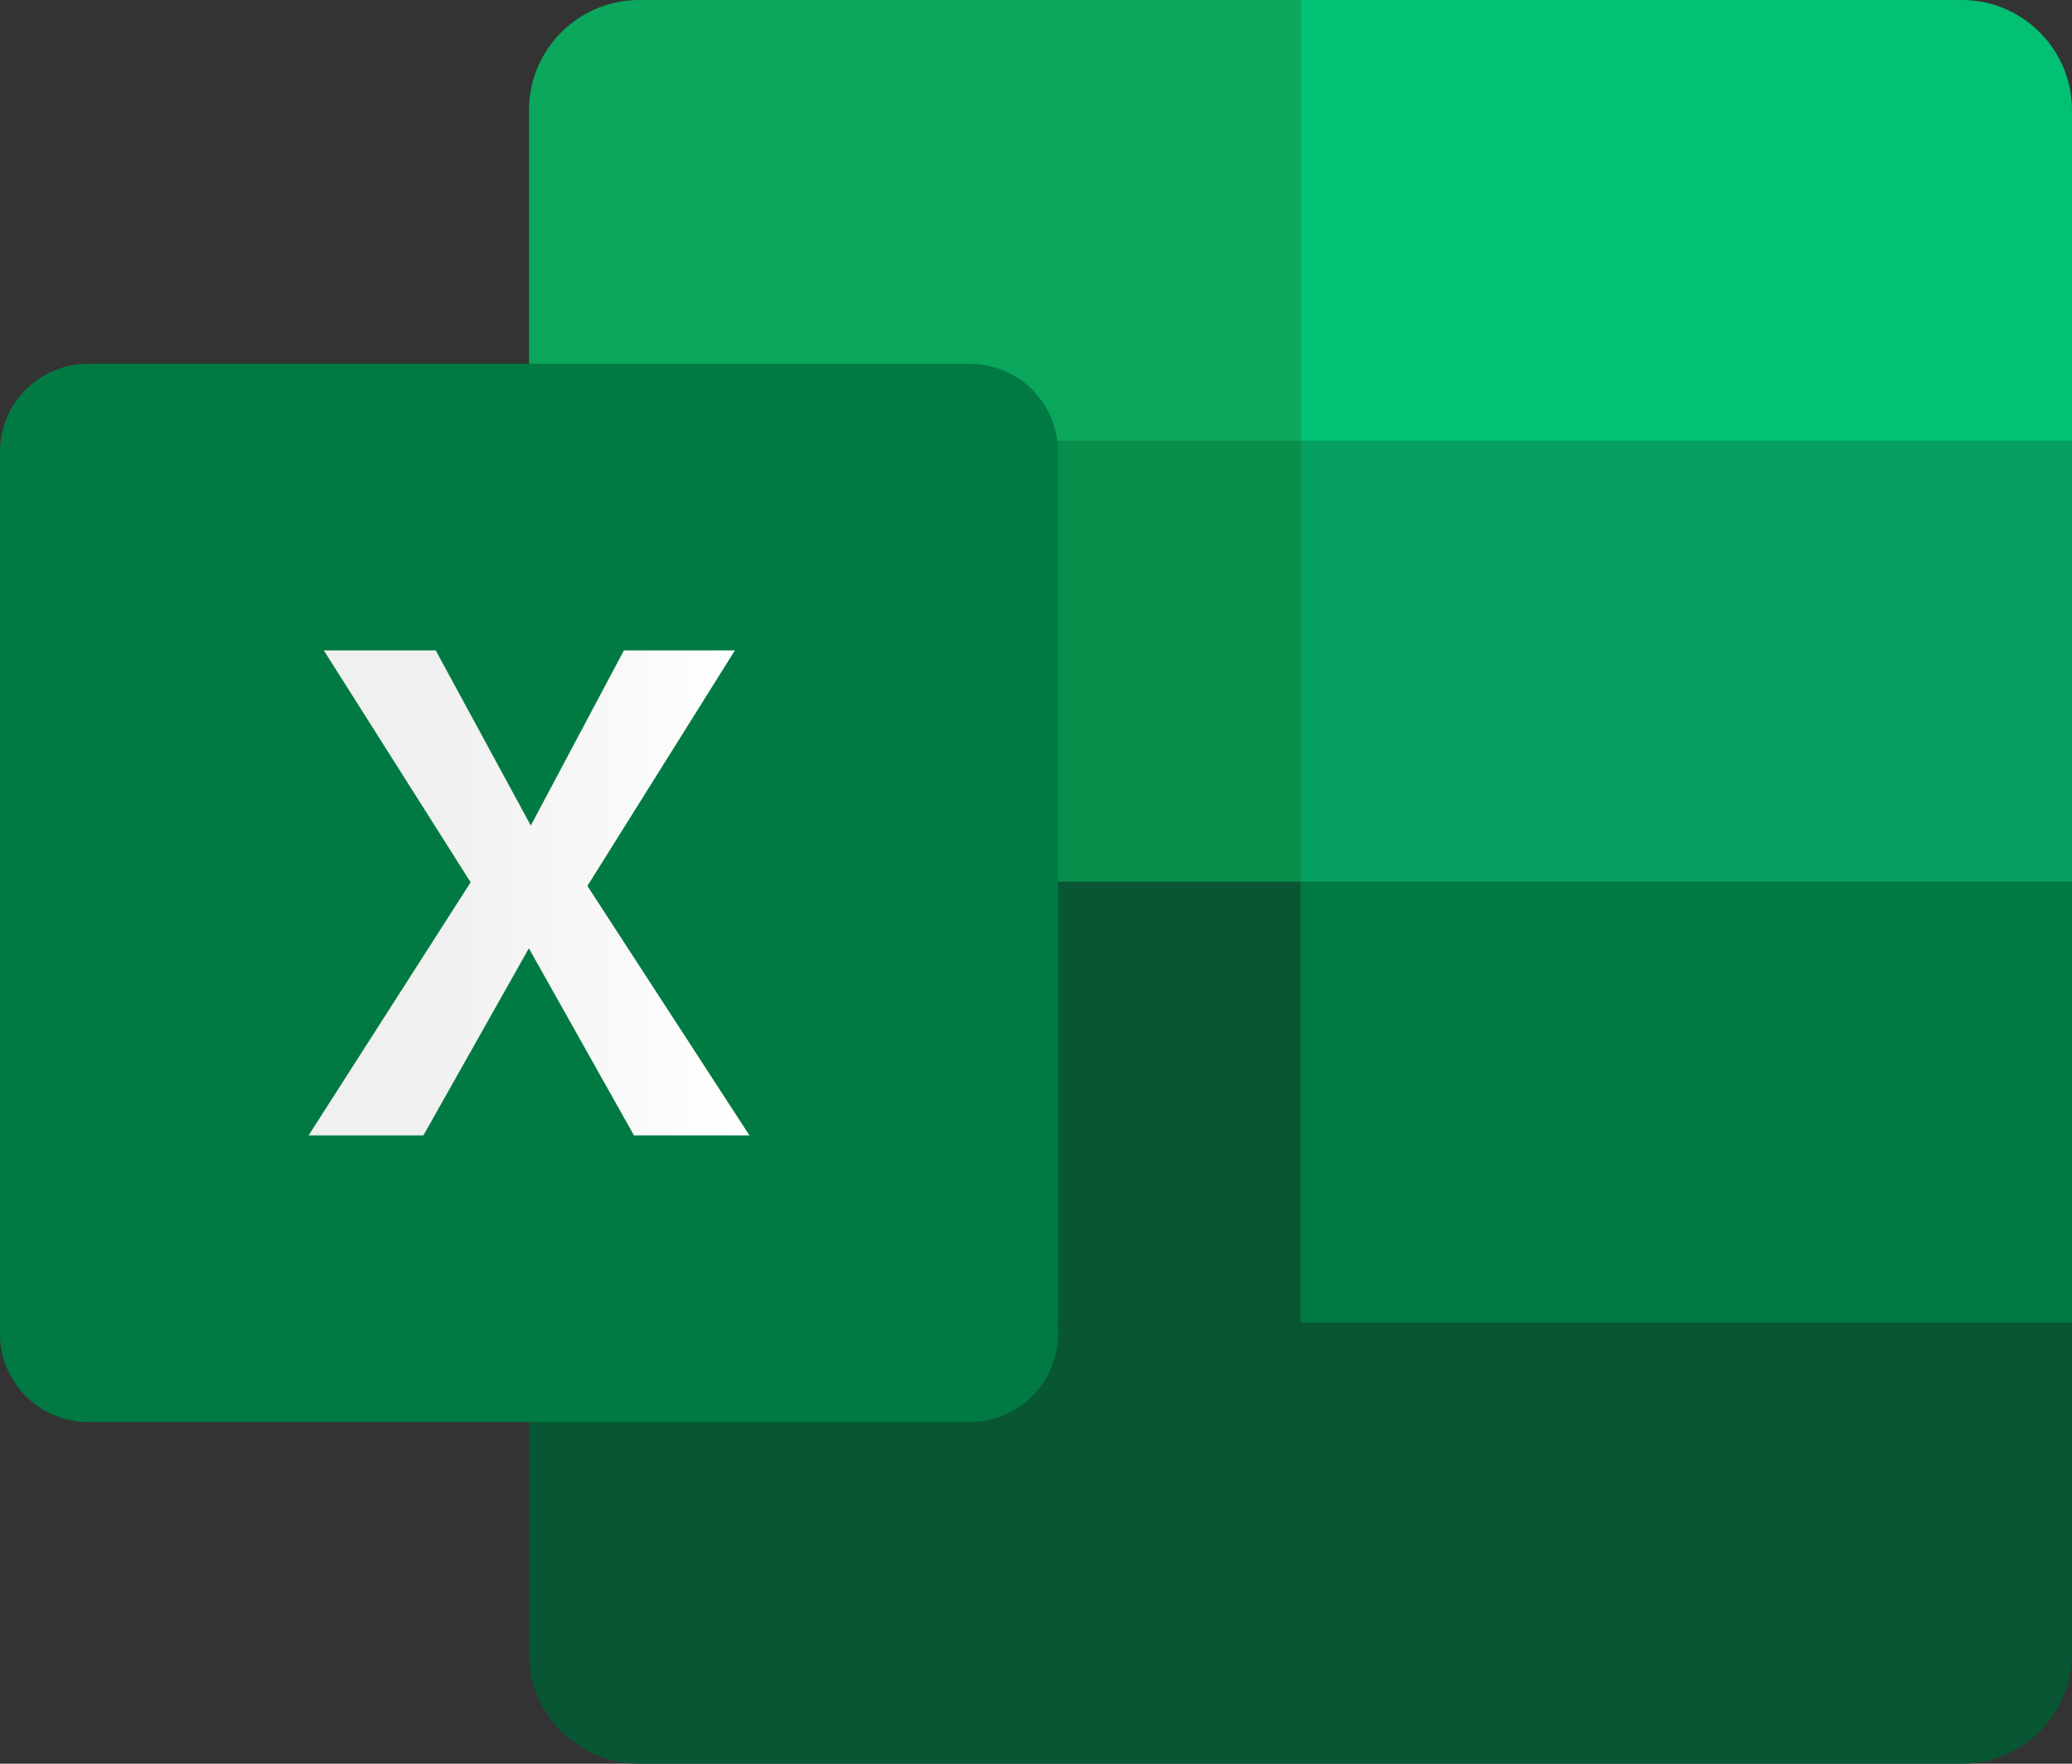
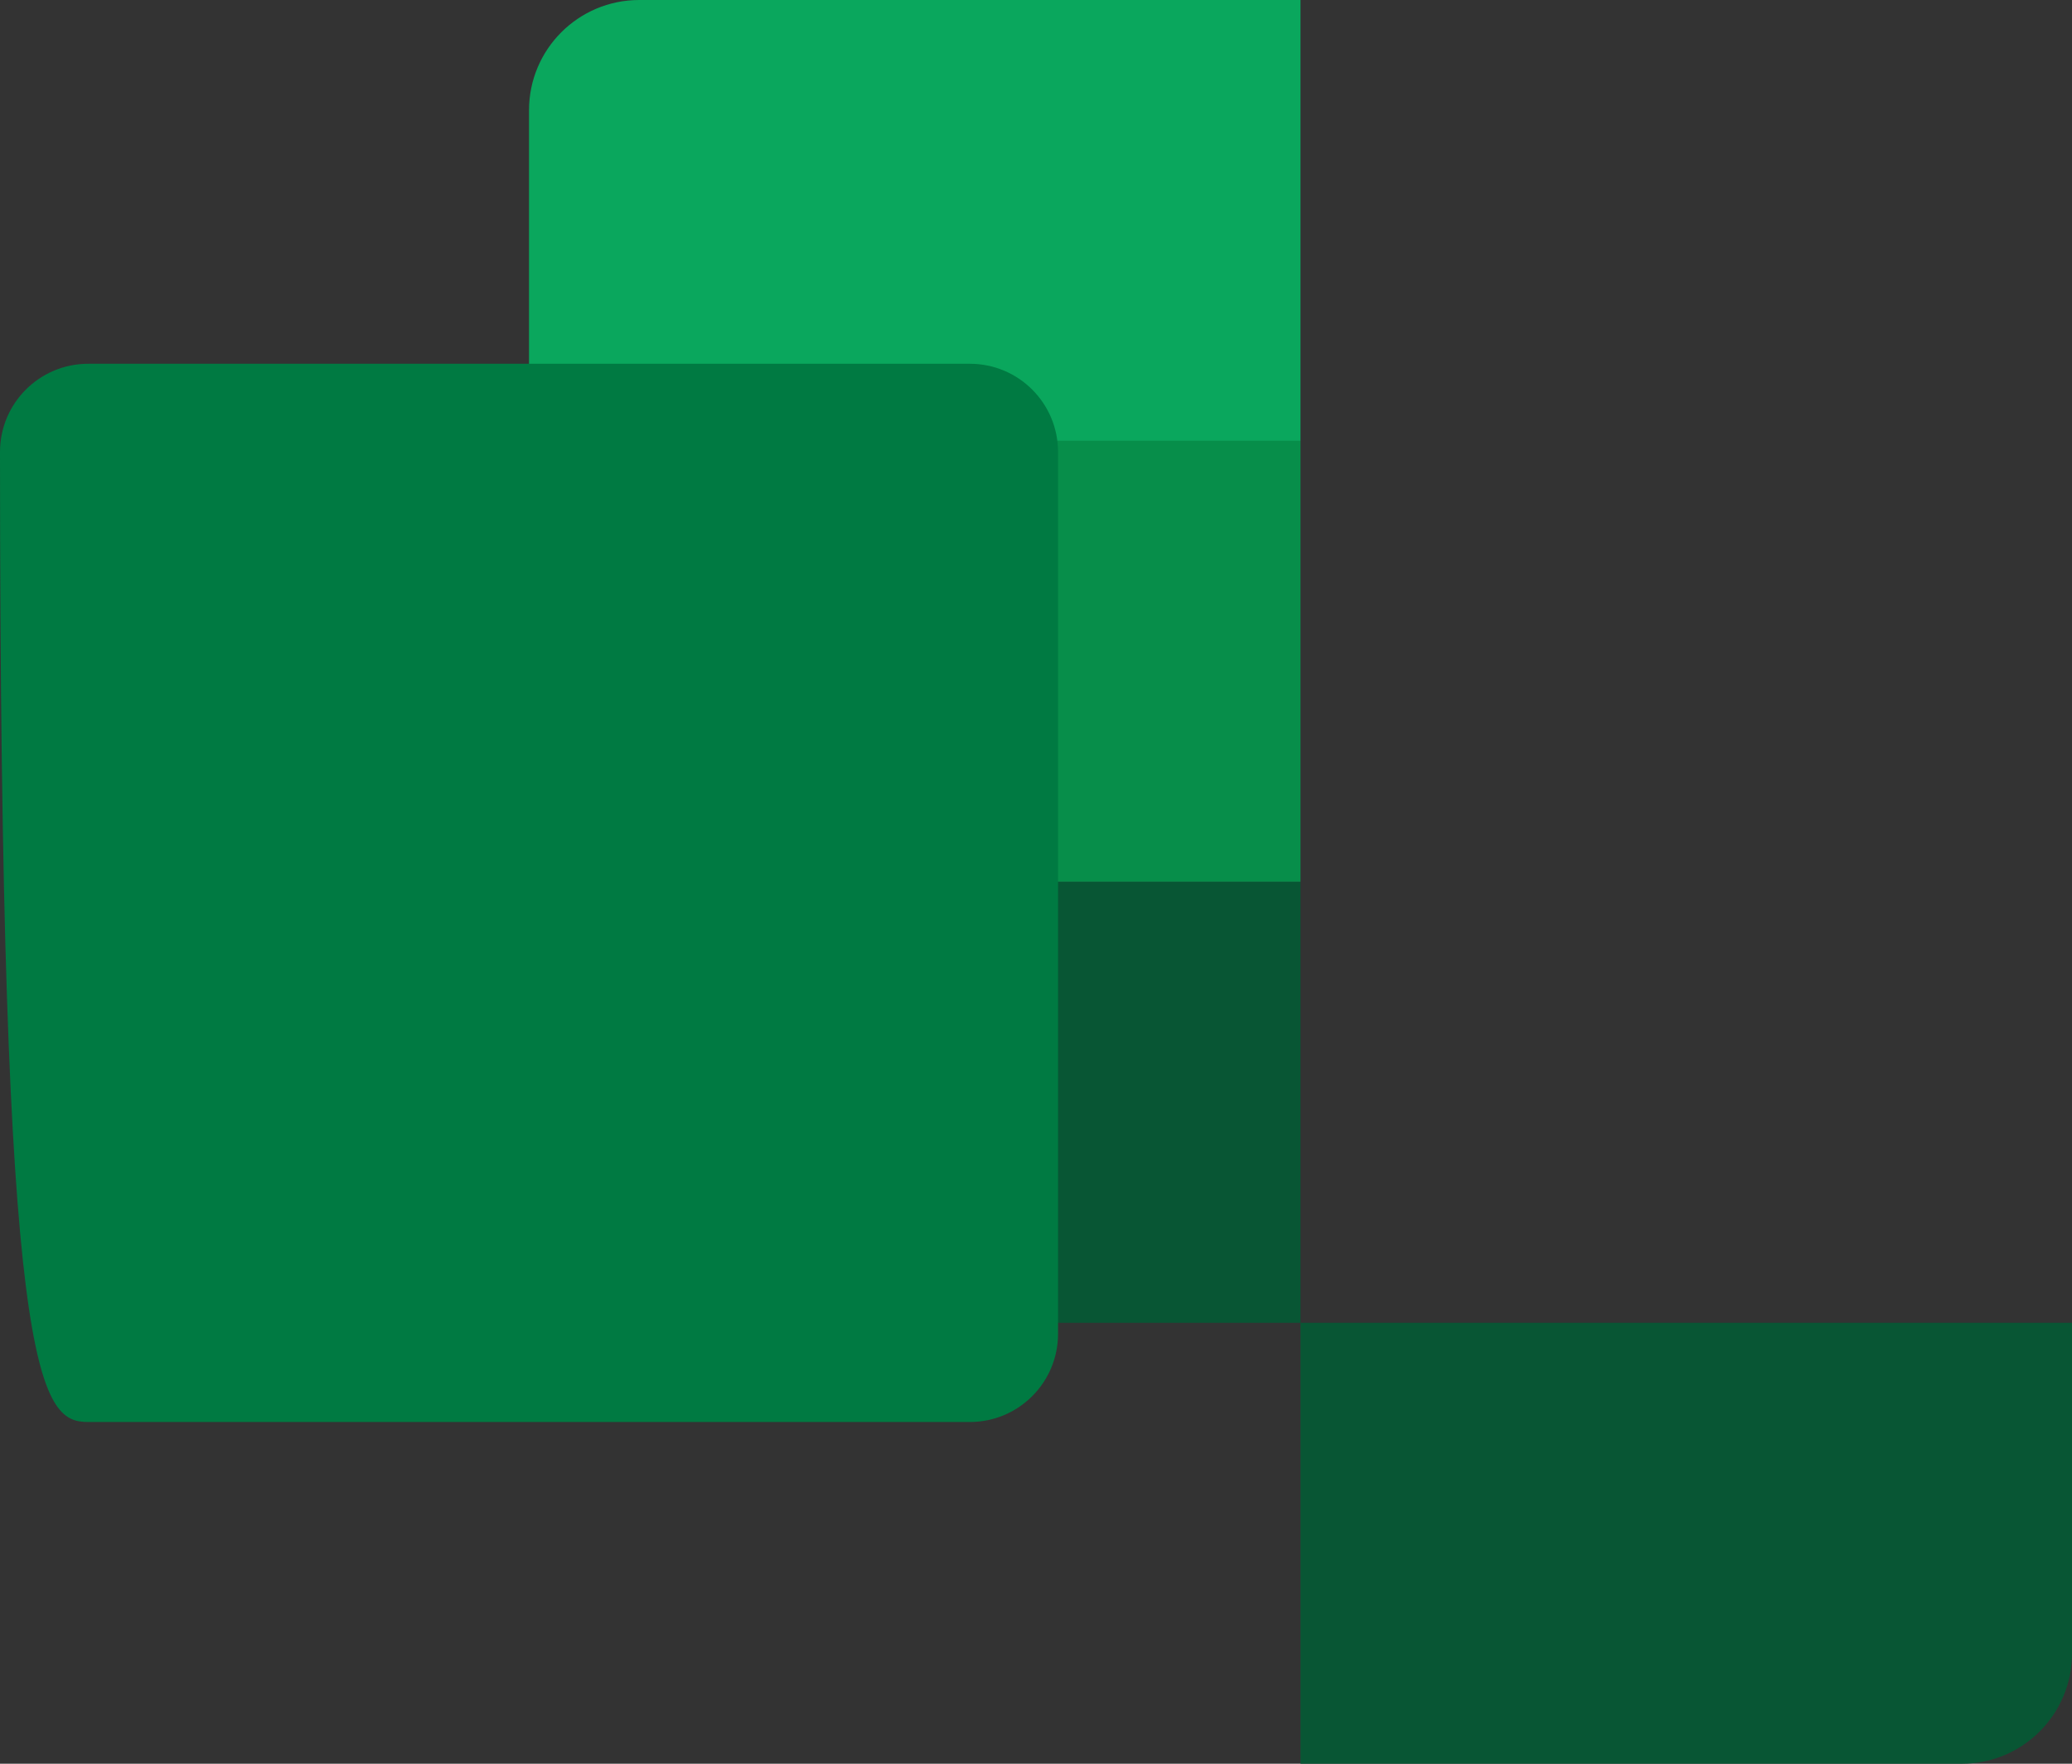
<svg xmlns="http://www.w3.org/2000/svg" width="188" height="160" viewBox="0 0 188 160" fill="none">
  <rect x="0" y="0" width="188" height="160" fill="#333333" stroke="none" />
  <path d="M48 10C48 4.477 52.477 0 58 0H118V40H48V10Z" fill="#0AA75D" />
-   <path d="M118 0H178C183.523 0 188 4.477 188 10V40H118V0Z" fill="#03C174" />
  <path d="M48 40H118V80H48V40Z" fill="#078E4A" />
-   <path d="M118 40H188V80H118V40Z" fill="#069E61" />
  <path d="M48 80H118V120H48V80Z" fill="#085634" />
-   <path d="M118 80H188V120H118V80Z" fill="#007A42" />
-   <path d="M48 120H118V160H58C52.477 160 48 155.523 48 150V120Z" fill="#085634" />
  <path d="M118 120H188V150C188 155.523 183.523 160 178 160H118V120Z" fill="#085634" />
-   <path d="M88 33H8C3.582 33 0 36.582 0 41V121C0 125.418 3.582 129 8 129H88C92.418 129 96 125.418 96 121V41C96 36.582 92.418 33 88 33Z" fill="#007A42" />
-   <path d="M28 103L42.702 80.04L29.379 59H39.533L48.161 74.893L56.613 59H66.68L53.297 80.37L68 103H57.523L47.986 86.027L38.418 103H28Z" fill="url(#paint0_linear_3_402)" />
+   <path d="M88 33H8C3.582 33 0 36.582 0 41C0 125.418 3.582 129 8 129H88C92.418 129 96 125.418 96 121V41C96 36.582 92.418 33 88 33Z" fill="#007A42" />
  <defs>
    <linearGradient id="paint0_linear_3_402" x1="39.787" y1="81" x2="67.185" y2="81" gradientUnits="userSpaceOnUse">
      <stop stop-color="#F0F0F0" />
      <stop offset="1" stop-color="white" />
    </linearGradient>
  </defs>
</svg>